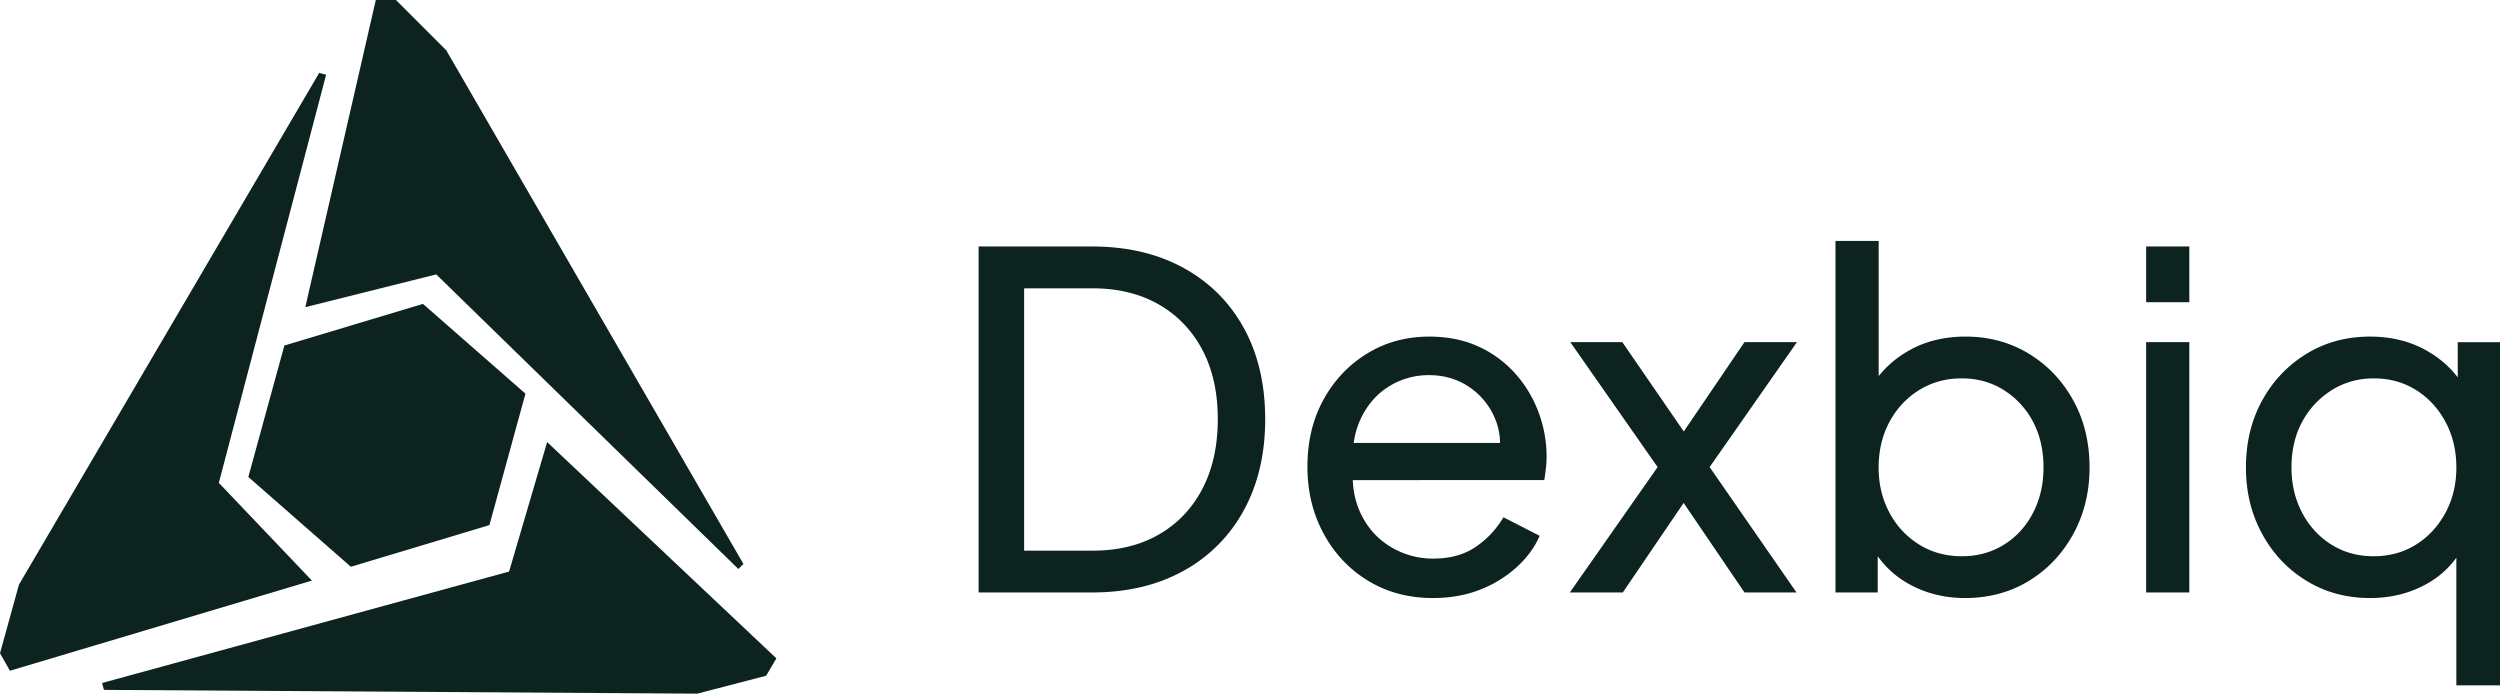
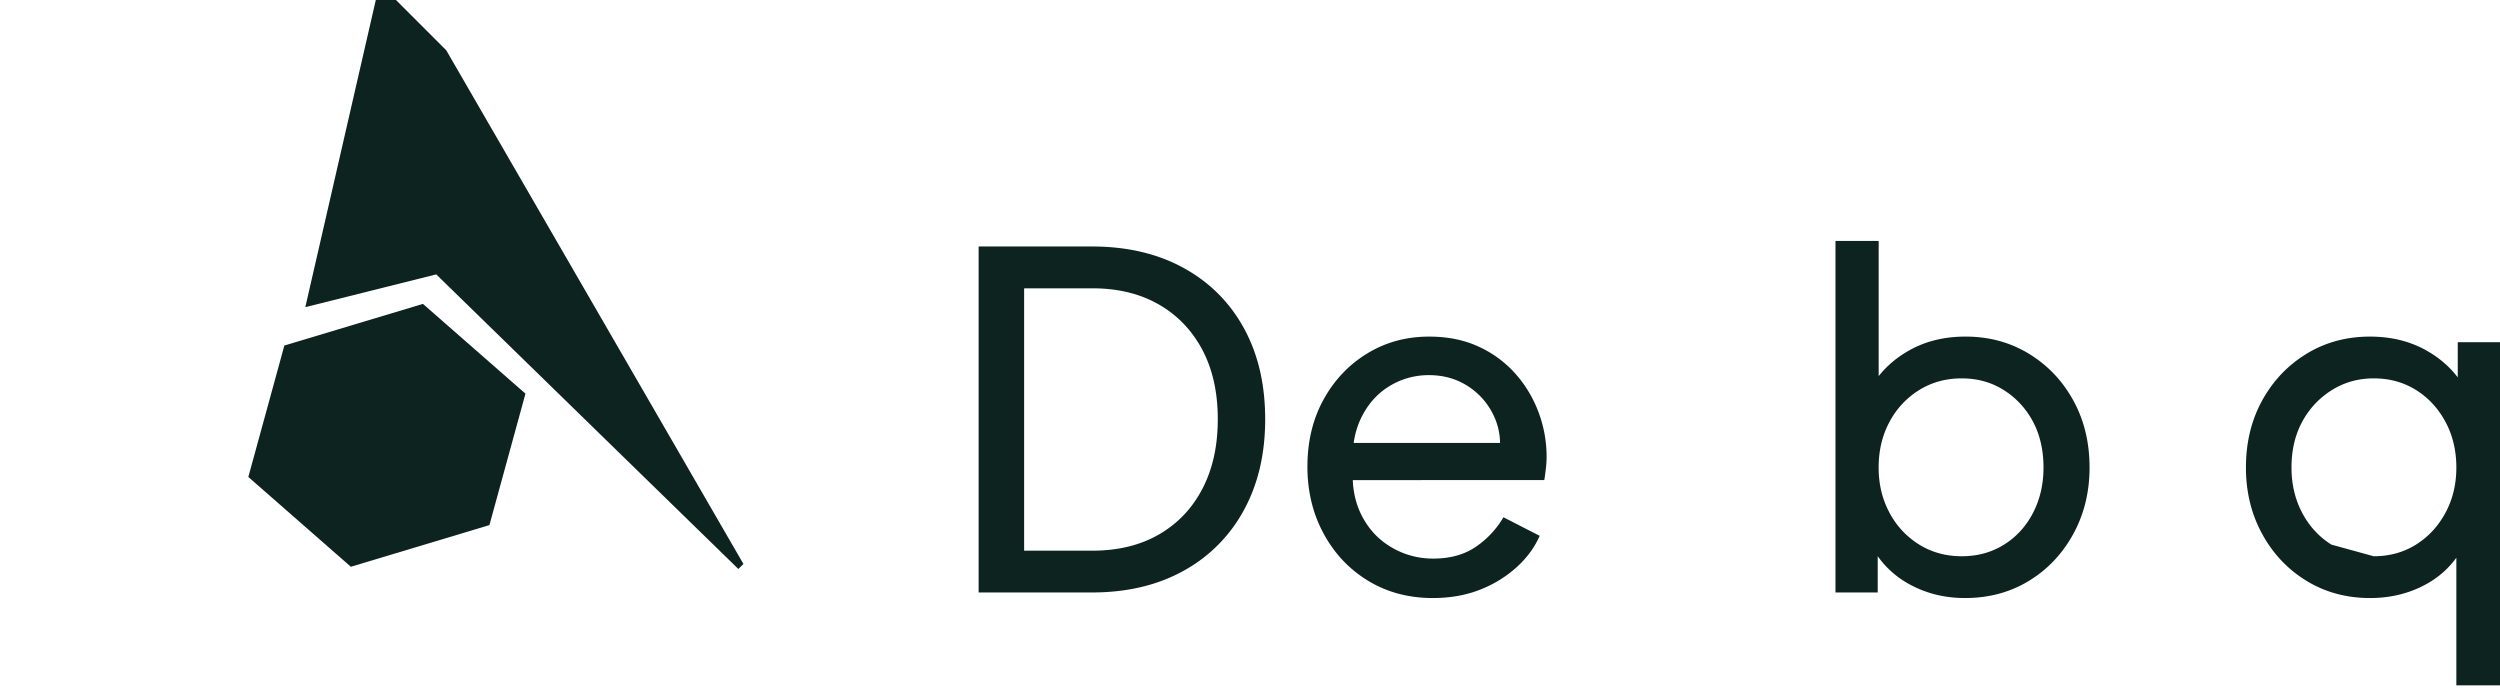
<svg xmlns="http://www.w3.org/2000/svg" id="Layer_1" data-name="Layer 1" viewBox="0 0 3626.17 1006.09">
  <path d="M1616.64,2409.3,1624,2402,1193,1657l-73-73h-29.22L988.54,2029.51,1178.43,1982Z" transform="translate(-545.69 -1584)" style="fill:#0d231f;fill-rule:evenodd" />
-   <path id="Shape_1_copy_2" data-name="Shape 1 copy 2" d="M693.82,2574.65l2.6,10,860.59,5.47,100-26,14.79-25.19L1339.3,2225.21,1284.11,2413Z" transform="translate(-545.69 -1584)" style="fill:#0d231f;fill-rule:evenodd" />
-   <path id="Shape_1_copy_3" data-name="Shape 1 copy 3" d="M1018.72,1692.42l-10-2.74L573.21,2431.94l-27.52,99.54,14.41,25.42,438-130.77-135-141.76Z" transform="translate(-545.69 -1584)" style="fill:#0d231f;fill-rule:evenodd" />
  <path id="Polygon_1_copy" data-name="Polygon 1 copy" d="M1159.13,2024.77,1307.85,2155l-52.27,190.62-201,60.44L905.89,2275.82l52.26-190.65Z" transform="translate(-545.69 -1584)" style="fill:#0d231f;fill-rule:evenodd" />
  <path d="M1965.16,2443.35V1941.52h164.36q76.11,0,132.7,31t87.57,87.24q31,56.25,31,132.36,0,75.45-31,132a218.53,218.53,0,0,1-87.57,87.91q-56.58,31.32-132.7,31.32Zm66-60.62h99q55.89,0,96.66-23.58t63-66.35q22.23-42.77,22.23-100.7,0-58.6-22.57-101t-63.32-65.68q-40.75-23.24-96-23.24h-99Z" transform="translate(-545.69 -1584)" style="fill:#0d231f" />
  <path d="M2623.94,2451.43q-52.53,0-93.63-24.92t-64.66-68.37q-23.59-43.44-23.58-97.33,0-54.57,23.24-97t63.32-67q40.07-24.57,89.92-24.58,40.42,0,71.74,14.48a160.53,160.53,0,0,1,53.22,39.07,177.34,177.34,0,0,1,33.68,55.91,183.24,183.24,0,0,1,11.79,65,149,149,0,0,1-1,16.5q-1,9.11-2.35,17.18H2487.88v-53.89h261.35l-29.63,24.25q6.06-35-6.74-62.64a102.44,102.44,0,0,0-37.72-43.79q-24.93-16.17-56.59-16.16a108.37,108.37,0,0,0-57.93,16.16q-26.26,16.17-40.75,46.14t-11.79,71.07q-2.68,39.75,12.46,69.72t43.12,46.48a117.75,117.75,0,0,0,61,16.5q36.38,0,61.3-16.84a132.78,132.78,0,0,0,40.41-43.11l52.54,26.94q-10.78,24.93-33.34,45.47a172.31,172.31,0,0,1-53.22,32.67Q2661.67,2451.43,2623.94,2451.43Z" transform="translate(-545.69 -1584)" style="fill:#0d231f" />
-   <path d="M2822.66,2443.35,2950,2261.48l-126.64-181.2h75.45l108.45,157.62h-38.4l107.1-157.62h76.12l-126.64,181.2,126,181.87h-75.45l-107.1-157.62h37.72l-107.1,157.62Z" transform="translate(-545.69 -1584)" style="fill:#0d231f" />
  <path d="M3395.89,2451.43q-43.8,0-79.83-19.53a135.75,135.75,0,0,1-55.57-55.23l8.76-10.78v77.46H3208V1933.44h62.65v225l-9.43-15.49q20.2-32.34,55.23-51.54t80.16-19.19q51.18,0,92,24.92t64.32,67.7q23.58,42.78,23.58,97.33,0,53.22-23.58,96.33t-64.32,68Q3447.74,2451.44,3395.89,2451.43Zm-4.72-60.62q34.35,0,61.3-16.84t42.1-46.14q15.15-29.31,15.15-65.68,0-37.71-15.15-66.35a120,120,0,0,0-42.1-45.8q-27-17.17-61.3-17.18t-61.63,16.84a120.28,120.28,0,0,0-43.12,46.14q-15.83,29.31-15.82,66.35,0,36.38,15.82,65.68a120.21,120.21,0,0,0,43.12,46.14Q3356.81,2390.81,3391.17,2390.81Z" transform="translate(-545.69 -1584)" style="fill:#0d231f" />
-   <path d="M3658.58,2022.35v-80.83h62.65v80.83Zm0,421V2080.28h62.65v363.07Z" transform="translate(-545.69 -1584)" style="fill:#0d231f" />
-   <path d="M4108.55,2578.07V2365.89l10.1,10.78a131.53,131.53,0,0,1-54.9,55.23q-36,19.53-80.49,19.53-51.2,0-92-24.92t-64.33-68q-23.58-43.11-23.57-96.33,0-54.55,23.57-97.33t64.33-67.7q40.76-24.91,92-24.92,45.12,0,80.16,19.19t55.23,51.54l-8.08,15.49v-78.14h61.3v497.79Zm-119.9-187.26q34.35,0,61.3-16.84t42.77-46.14q15.83-29.31,15.83-65.68,0-37-15.83-66.35T4050,2149.66q-27-16.83-61.3-16.84-33.69,0-61,17.18a121.59,121.59,0,0,0-42.78,45.8q-15.49,28.65-15.49,66.35,0,36.38,15.49,65.68t42.44,46.14Q3954.29,2390.81,3988.65,2390.81Z" transform="translate(-545.69 -1584)" style="fill:#0d231f" />
+   <path d="M4108.55,2578.07V2365.89l10.1,10.78a131.53,131.53,0,0,1-54.9,55.23q-36,19.53-80.49,19.53-51.2,0-92-24.92t-64.33-68q-23.58-43.11-23.57-96.33,0-54.55,23.57-97.33t64.33-67.7q40.76-24.91,92-24.92,45.12,0,80.16,19.19t55.23,51.54l-8.08,15.49v-78.14h61.3v497.79Zm-119.9-187.26q34.35,0,61.3-16.84t42.77-46.14q15.83-29.31,15.83-65.68,0-37-15.83-66.35T4050,2149.66q-27-16.83-61.3-16.84-33.69,0-61,17.18a121.59,121.59,0,0,0-42.78,45.8q-15.49,28.65-15.49,66.35,0,36.38,15.49,65.68t42.44,46.14Z" transform="translate(-545.69 -1584)" style="fill:#0d231f" />
</svg>